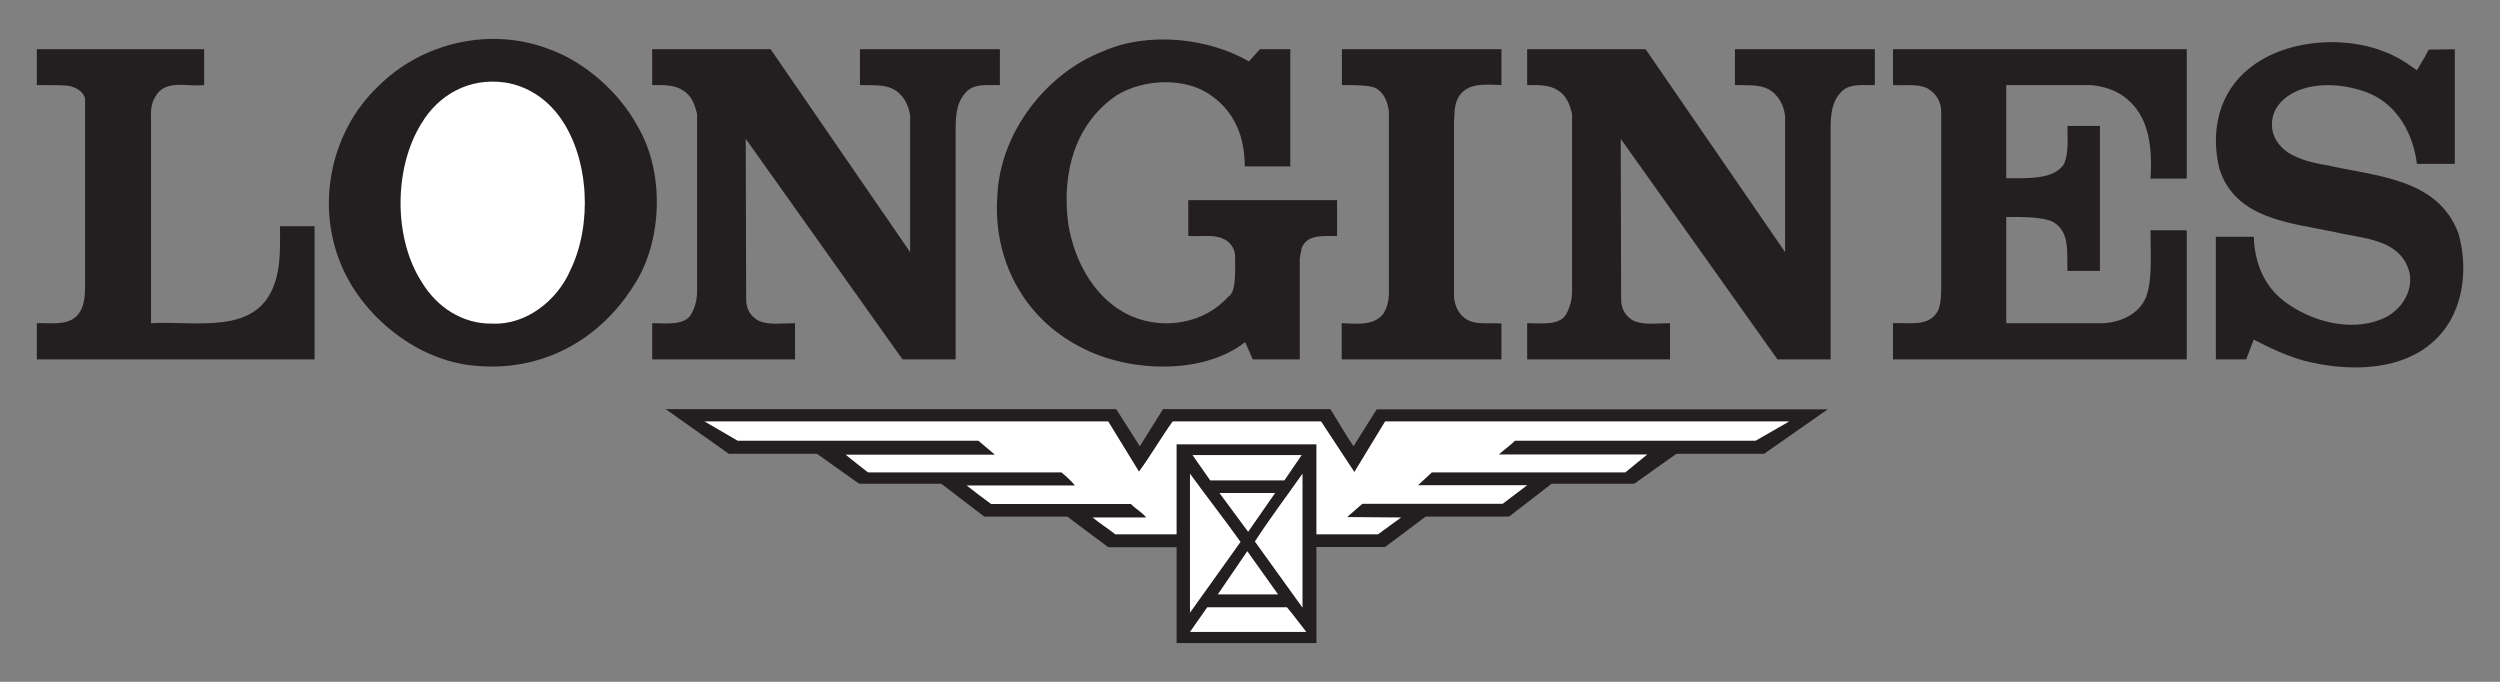
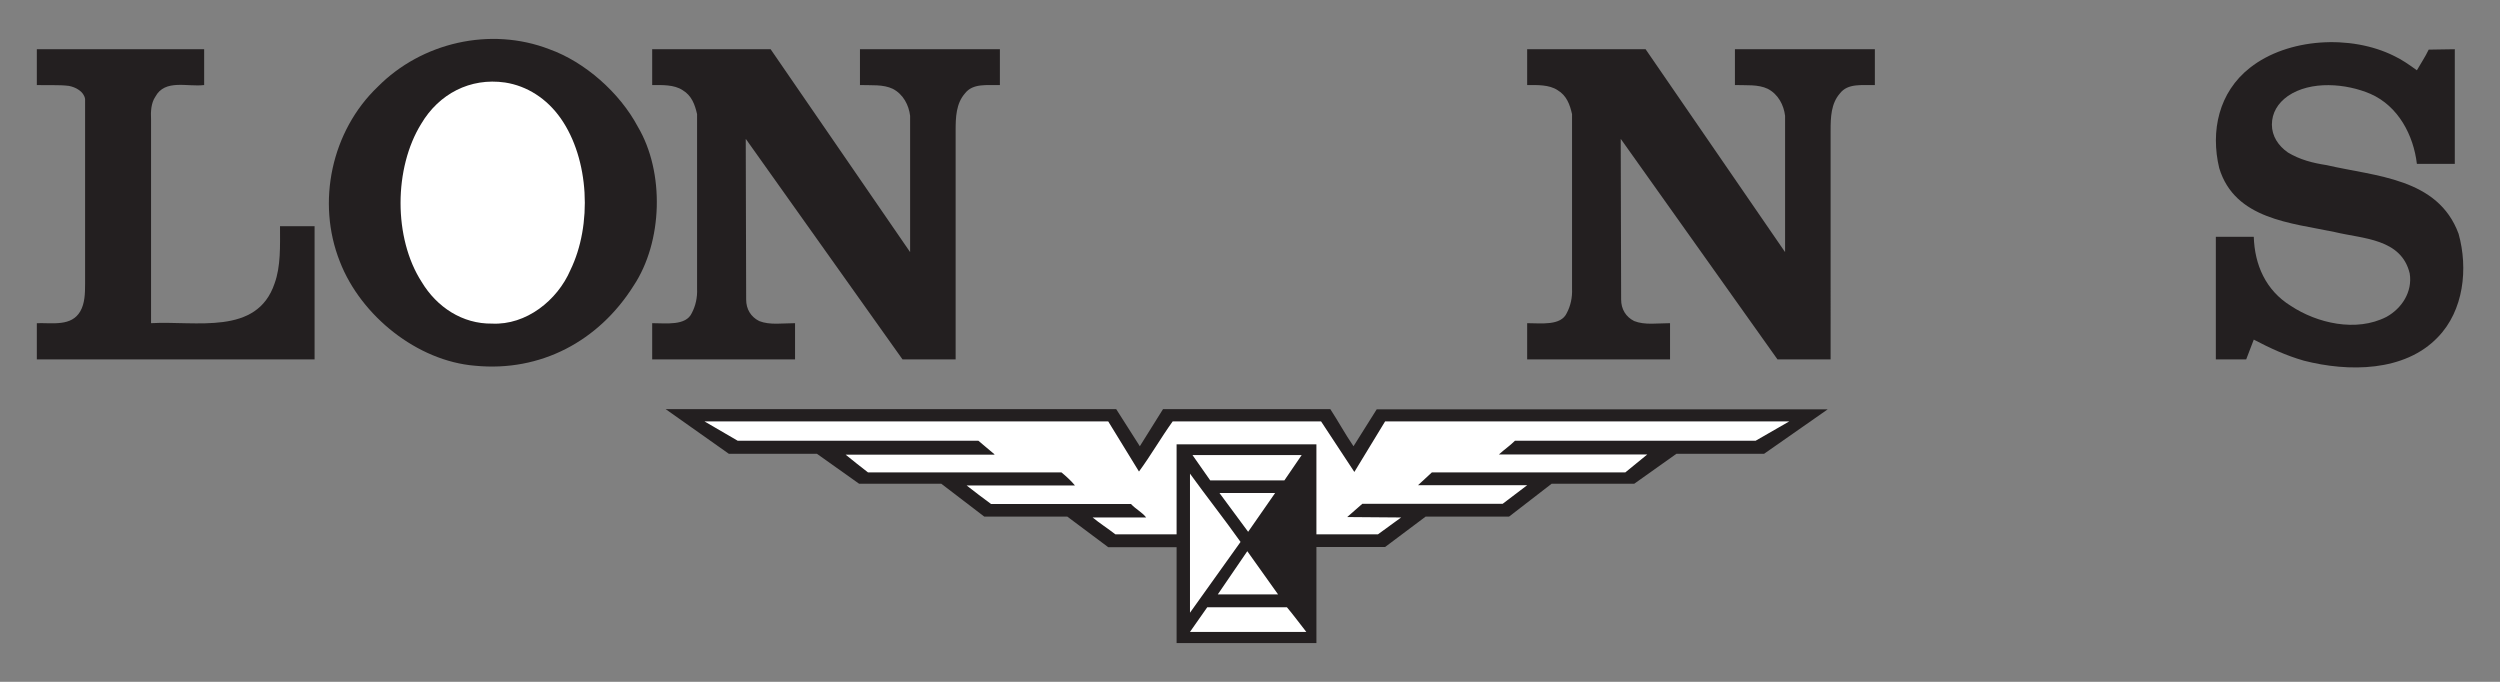
<svg xmlns="http://www.w3.org/2000/svg" id="svg8" version="1.1" viewBox="0 0 165 45" height="45mm" width="165mm">
  <rect x="0" y="0" width="165" height="45" fill="#808080" stroke="none" />
  <defs id="defs2" />
  <g transform="translate(0,-252)" id="layer1">
    <g style="stroke-width:0.412" id="g842" transform="matrix(0.856,0,0,-0.856,2.063,169.183)">
      <g style="stroke-width:0.412" id="g844" transform="scale(0.1)">
        <g transform="translate(-26.647,-2171.508)" id="g919">
          <path id="path848" style="fill:#231f20;fill-opacity:1;fill-rule:evenodd;stroke:none;stroke-width:0.412" d="m 494.348,1106.28 c 20.797,-35.1 19.172,-88.72 -3.25,-122.514 -26.973,-42.895 -71.817,-66.618 -122.188,-61.743 -44.519,3.575 -88.066,38.344 -104.312,80.267 -18.2,45.82 -6.5,100.74 29.246,134.86 33.797,34.12 86.765,46.47 132.258,28.92 27.3,-9.75 54.269,-33.47 68.246,-59.79" />
-           <path id="path850" style="fill:#231f20;fill-opacity:1;fill-rule:evenodd;stroke:none;stroke-width:0.412" d="m 965.547,1156.64 8.449,9.43 h 23.399 v -90.34 h -35.094 c 0,21.77 -7.153,41.27 -25.348,54.27 -20.148,14.95 -52.973,13.32 -73.769,0.32 -32.496,-22.42 -41.918,-60.44 -37.047,-98.46 4.551,-28.92 20.476,-59.794 50.047,-72.141 24.699,-10.074 55.242,-4.875 73.441,15.597 6.391,3.356 5.199,21.231 5.199,31.844 -0.324,5.53 -4.222,11.05 -9.75,13 -7.472,3.25 -17.547,1.3 -26.32,1.95 v 27.62 h 114.706 v -27.62 c -10.39,-0.32 -23.07,1.62 -27.29,-9.42 l -1.46,-7.8 v -77.995 h -36.237 l -5.852,13.324 c -33.469,-25.996 -91.312,-23.071 -127.387,-3.571 -43.543,22.418 -67.265,67.582 -63.691,116.332 1.953,48.1 37.047,94.57 82.219,111.79 34.121,14.95 80.59,10.07 111.785,-8.13" />
          <path id="path852" style="fill:#231f20;fill-opacity:1;fill-rule:evenodd;stroke:none;stroke-width:0.412" d="m 1866.03,1149.82 c 2.92,5.2 6.5,10.4 9.1,15.93 5.69,0 13.32,0.32 20.14,0.32 v -88.39 h -29.24 c -2.6,22.1 -14.3,44.52 -35.75,53.95 -18.85,8.12 -46.14,10.39 -63.69,-1.63 -7.8,-5.52 -12.35,-13 -12.35,-22.1 0,-8.77 4.87,-16.25 12.35,-21.45 9.1,-5.52 19.17,-8.12 29.89,-9.75 37.7,-8.77 85.8,-9.74 101.72,-52.97 7.48,-26.964 3.9,-59.14 -15.92,-79.613 -25.67,-26.969 -69.22,-26.969 -103.34,-18.195 -13.65,3.898 -26.33,9.75 -38.67,16.246 l -5.85,-15.273 h -23.4 v 94.565 h 29.25 c 0.65,-21.45 9.09,-41.269 28.59,-53.292 20.15,-13.324 50.37,-20.477 73.77,-8.449 11.7,6.496 20.15,19.172 17.87,33.469 -6.5,26.972 -36.07,26.652 -57.52,31.852 -33.79,7.14 -77.34,9.75 -89.36,49.39 -6.83,28.6 -0.33,58.49 23.72,77.34 29.25,23.07 78,25.68 111.14,9.1 6.17,-2.92 11.7,-6.82 17.55,-11.05" />
          <path id="path854" style="fill:#231f20;fill-opacity:1;fill-rule:evenodd;stroke:none;stroke-width:0.412" d="m 159.957,1138.45 c -13,-1.63 -30.223,4.87 -37.695,-9.1 -3.25,-4.87 -3.574,-11.37 -3.25,-17.55 V 954.844 c 34.769,1.949 81.566,-9.75 95.215,30.543 4.875,13.328 4.222,28.923 4.222,44.203 h 26.649 V 926.895 H 30.945 v 27.949 c 12.352,0.324 26.648,-2.602 33.473,9.097 3.574,6.176 3.738,13.977 3.738,21.446 v 142.333 c -0.981,5.85 -7.312,9.1 -12.512,10.08 -7.801,0.97 -16.574,0.33 -24.699,0.65 v 27.62 H 159.957 v -27.62" />
          <path id="path856" style="fill:#231f20;fill-opacity:1;fill-rule:evenodd;stroke:none;stroke-width:0.412" d="m 703.949,1010.09 0.324,-0.33 v 104.97 c -0.972,8.12 -5.195,16.57 -13.32,20.79 -7.476,3.58 -16.574,2.61 -25.348,2.93 v 27.62 h 107.891 v -27.62 c -9.754,-0.32 -20.801,1.62 -26.976,-6.5 -6.825,-7.8 -7.149,-18.41 -7.149,-28.6 V 926.895 h -40.945 l -120.563,169.635 -0.324,0.32 0.324,-123.811 c 0,-7.367 3.575,-13.32 10.075,-16.574 8.125,-3.246 18.199,-1.621 27.621,-1.621 V 926.895 H 505.398 v 27.949 c 10.829,0 25.997,-2.168 30.543,7.797 2.926,5.527 4.391,12.023 4.063,18.851 v 134.538 c -1.625,7.15 -4.063,14.29 -11.211,18.52 -6.5,4.22 -15.273,3.9 -23.395,3.9 v 27.62 h 91.313 l 107.238,-155.98" />
          <path id="path858" style="fill:#231f20;fill-opacity:1;fill-rule:evenodd;stroke:none;stroke-width:0.412" d="m 1378.58,1010.09 0.32,-0.33 v 104.97 c -0.97,8.12 -5.19,16.57 -13.32,20.79 -7.47,3.58 -16.57,2.61 -25.35,2.93 v 27.62 h 107.89 v -27.62 c -9.75,-0.32 -20.8,1.62 -26.97,-6.5 -6.83,-7.8 -7.15,-18.41 -7.15,-28.6 V 926.895 h -40.95 l -120.56,169.635 -0.32,0.32 0.32,-123.811 c 0,-7.367 3.58,-13.32 10.08,-16.574 8.12,-3.246 18.19,-1.621 27.62,-1.621 v -27.949 h -110.16 v 27.949 c 10.83,0 25.99,-2.168 30.54,7.797 2.93,5.527 4.39,12.023 4.06,18.851 v 134.538 c -1.62,7.15 -4.06,14.29 -11.21,18.52 -6.5,4.22 -15.27,3.9 -23.39,3.9 v 27.62 h 91.31 l 107.24,-155.98" />
-           <path id="path860" style="fill:#231f20;fill-opacity:1;fill-rule:evenodd;stroke:none;stroke-width:0.412" d="m 1160.2,1138.45 c -12.02,0.32 -26.32,2.27 -33.15,-9.42 -3.25,-5.53 -3.08,-12.68 -3.41,-19.5 V 974.992 c 0.65,-7.152 3.74,-13.976 10.24,-17.551 7.8,-4.222 17.55,-1.949 26.32,-2.925 v -27.621 h -123.16 v 27.949 c 11.05,-0.328 23.72,-2.274 31.52,6.5 3.25,4.547 4.55,9.746 4.88,15.269 V 1118.3 c -0.98,6.83 -3.58,14.3 -10.4,17.88 -4.66,2.27 -17.39,2.27 -25.84,2.27 v 27.62 h 123 v -27.62" />
-           <path id="path862" style="fill:#231f20;fill-opacity:1;fill-rule:evenodd;stroke:none;stroke-width:0.412" d="m 1688.6,1066.3 h -27.95 c 1.62,26.33 -1.3,52.33 -24.7,65.97 -6.5,3.58 -13.97,5.53 -21.77,6.18 h -64.75 v -71.82 c 16.17,0 36.88,-1.3 44.6,11.05 3.58,8.45 2.6,19.34 2.6,29.25 h 25.03 V 995.141 h -25.03 c -0.65,13.969 2.28,29.899 -11.05,37.699 -7.8,4.06 -23.64,3.89 -36.15,3.89 v -81.886 h 75.47 c 13,0.972 26.65,6.824 32.17,19.82 5.2,12.676 3.58,33.796 3.58,51.836 h 27.95 v -99.605 h -226.51 v 27.949 c 12.68,0.648 27.95,-3.25 34.78,9.746 2.6,6.5 2.43,13.976 2.43,21.449 v 131.941 c 0,7.07 -3.73,13.97 -10.56,17.87 -7.8,3.9 -17.87,1.95 -26.65,2.6 v 27.62 h 226.51 v -99.77" />
          <path id="path864" style="fill:#ffffff;fill-opacity:1;fill-rule:evenodd;stroke:none;stroke-width:0.412" d="m 434.879,1112.78 c 22.098,-31.52 24.371,-82.22 7.473,-116.991 -10.071,-23.398 -34.122,-42.57 -60.446,-41.273 -22.746,-0.325 -42.57,12.675 -54.265,32.172 -21.774,33.802 -21.45,87.742 -0.328,121.862 13.652,23.08 37.699,35.75 64.671,31.85 16.895,-2.6 32.172,-12.35 42.895,-27.62" />
          <path id="path866" style="fill:#231f20;fill-opacity:1;fill-rule:evenodd;stroke:none;stroke-width:0.412" d="m 863.184,888.551 c 6.171,-9.426 12.023,-19.172 18.199,-28.598 l 17.871,28.598 h 129.016 c 6.17,-9.426 11.37,-19.172 17.87,-28.598 l 17.87,28.438 h 347.72 l -49.07,-34.286 h -67.6 l -32.49,-23.074 h -63.7 l -32.82,-25.347 h -64.34 l -31.2,-23.399 h -52.97 v -74.09 H 909.734 v 73.93 h -52.726 l -31.52,23.559 h -64.019 l -33.149,25.347 h -63.367 l -32.496,23.074 h -67.914 l -48.75,34.446 h 347.391" />
          <path id="path868" style="fill:#ffffff;fill-opacity:1;fill-rule:evenodd;stroke:none;stroke-width:0.412" d="m 880.73,840.457 c 9.102,12.348 16.899,25.996 26,38.668 h 114.39 c 8.45,-13 17.22,-25.996 25.67,-38.996 l 23.72,38.996 h 311.64 L 1356.16,864.18 H 1170.6 c -3.9,-3.903 -8.12,-6.664 -12.35,-10.563 h 114.39 l -16.9,-13.812 h -149.16 l -10.72,-9.91 c 27.78,0 56.22,0 84.17,0 l -18.85,-14.297 h -108.22 l -11.69,-10.239 41.59,-0.324 -17.87,-13 h -47.45 v 69.379 H 909.734 v -69.379 h -47.199 c -5.847,4.547 -12.027,8.449 -17.547,13 h 41.27 c -2.926,3.899 -8.125,6.5 -11.699,10.399 H 766.668 c -6.172,4.55 -12.672,9.421 -18.848,14.296 h 83.516 c -2.602,3.25 -6.824,7.153 -10.398,10.075 H 671.777 c -5.847,4.547 -11.695,9.097 -17.222,13.652 H 769.27 v 0.32 L 756.922,864.18 H 571.363 l -25.672,14.945 h 311.317 l 23.722,-38.668" />
          <path id="path870" style="fill:#ffffff;fill-opacity:1;fill-rule:evenodd;stroke:none;stroke-width:0.412" d="M 992.844,833.629 H 935.652 L 922,853.129 h 84.17 l -13.326,-19.5" />
          <path id="path872" style="fill:#ffffff;fill-opacity:1;fill-rule:evenodd;stroke:none;stroke-width:0.412" d="M 959.047,786.188 920.055,731.59 v 107.242 c 12.672,-17.551 26.32,-34.773 38.992,-52.644" />
-           <path id="path874" style="fill:#ffffff;fill-opacity:1;fill-rule:evenodd;stroke:none;stroke-width:0.412" d="m 970.098,786.508 c 11.371,17.551 24.371,34.773 36.722,52.324 v -103.34 l -36.722,51.016" />
          <path id="path876" style="fill:#ffffff;fill-opacity:1;fill-rule:evenodd;stroke:none;stroke-width:0.412" d="m 964.898,793.984 -22.097,29.899 h 42.894 l -20.797,-29.899" />
          <path id="path878" style="fill:#ffffff;fill-opacity:1;fill-rule:evenodd;stroke:none;stroke-width:0.412" d="m 941.5,745.727 22.75,33.312 23.719,-33.312 H 941.5" />
          <path id="path880" style="fill:#ffffff;fill-opacity:1;fill-rule:evenodd;stroke:none;stroke-width:0.412" d="m 994.797,735.816 c 5.195,-6.175 10.073,-12.836 14.943,-19.011 h -89.685 l 13.324,19.011 h 61.418" />
        </g>
      </g>
    </g>
  </g>
</svg>